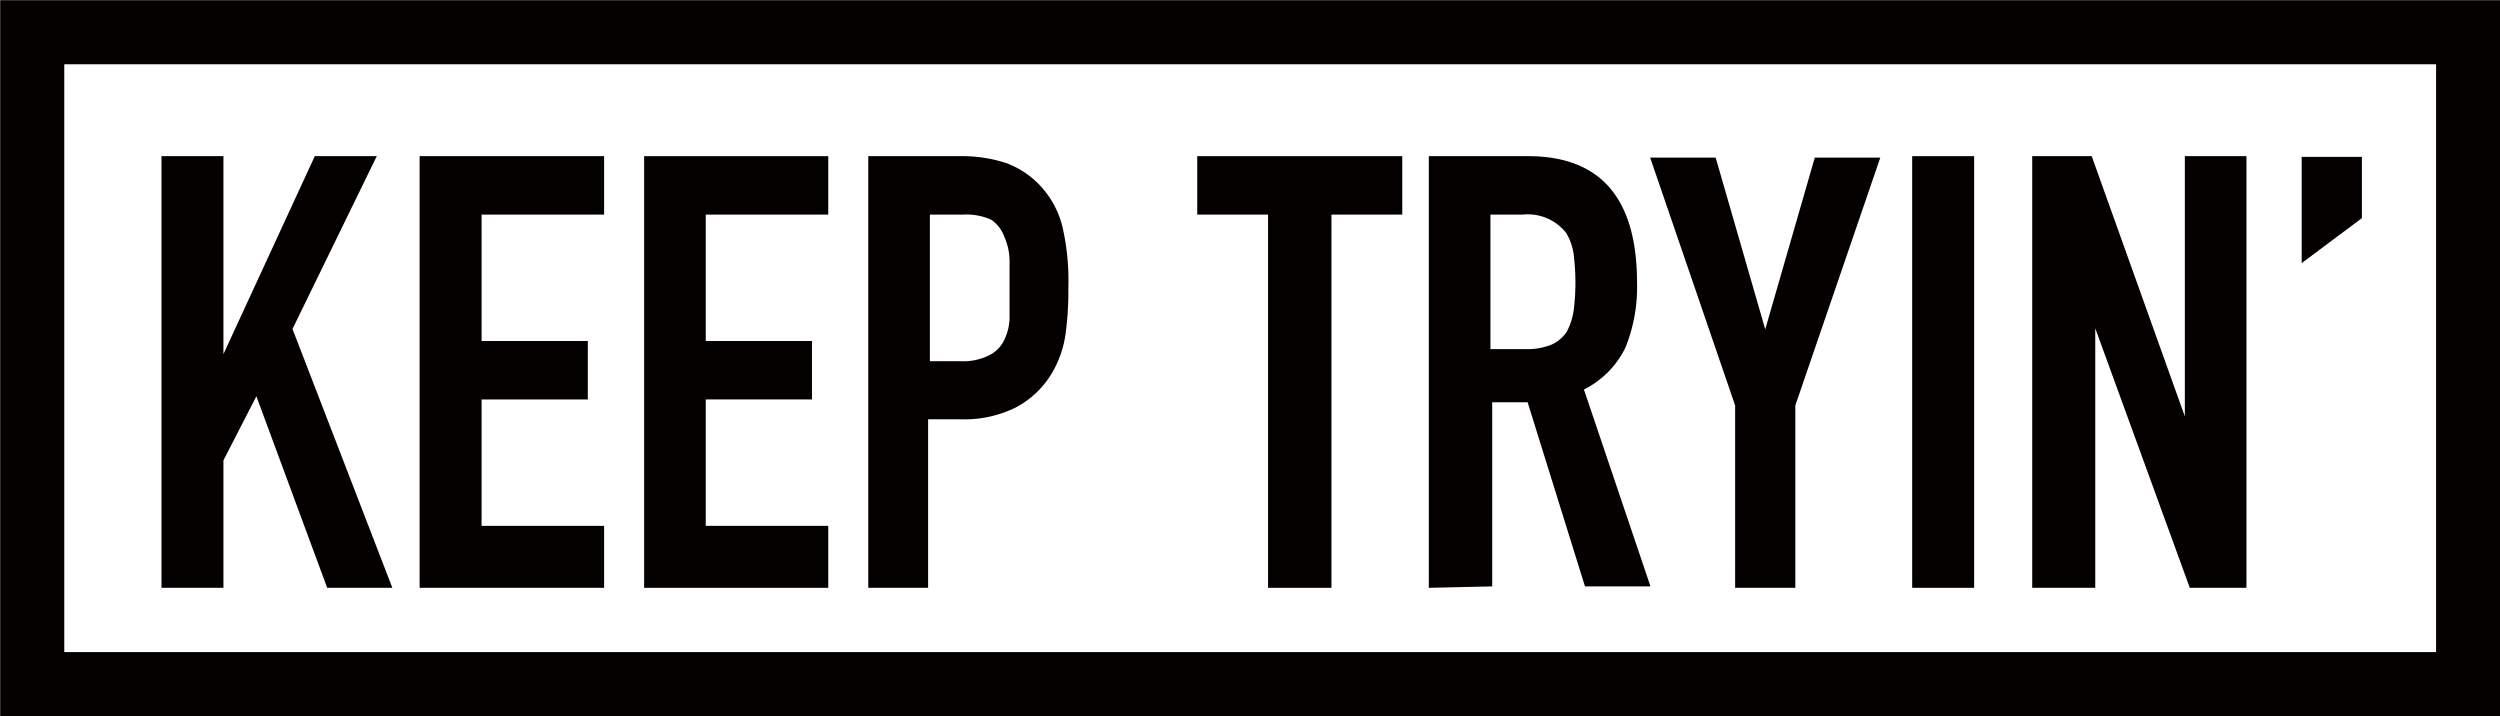
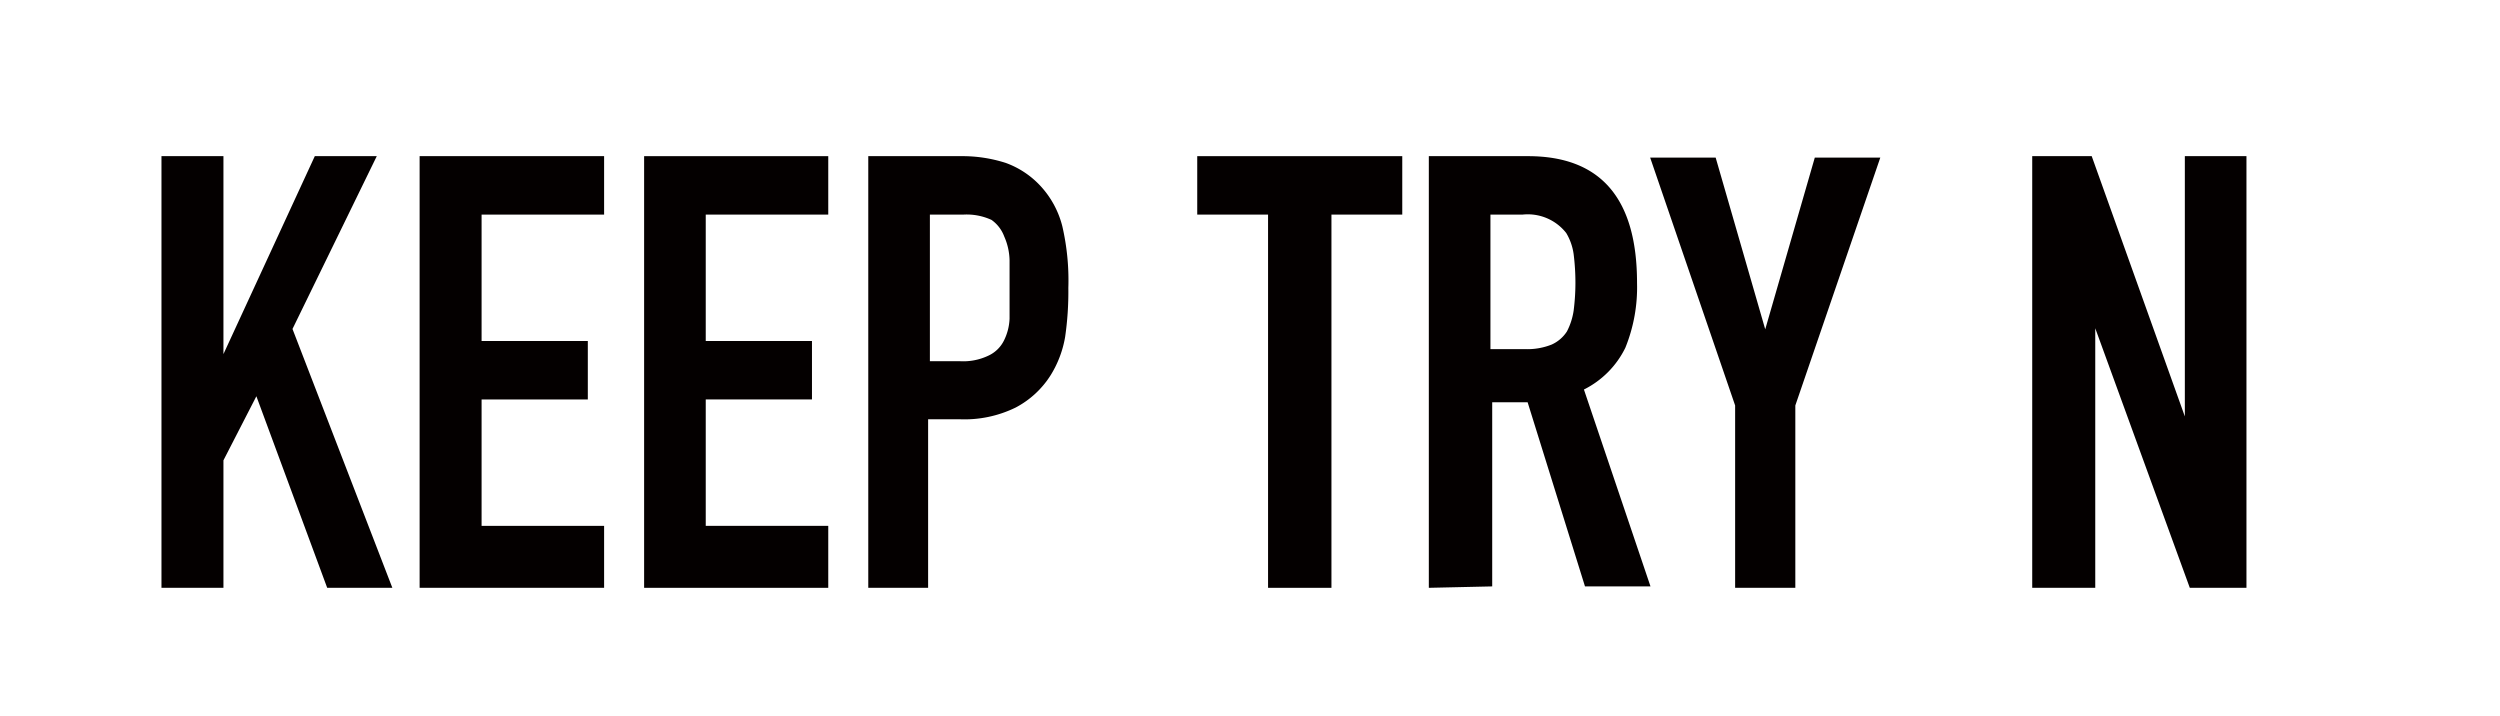
<svg xmlns="http://www.w3.org/2000/svg" viewBox="0 0 70.6 20.22">
  <defs>
    <style>.cls-1{fill:#040000;}.cls-2{fill:none;stroke:#040000;stroke-miterlimit:10;stroke-width:1.81px;}</style>
  </defs>
  <title>アセット 2keeptryin</title>
  <g id="レイヤー_2" data-name="レイヤー 2">
    <g id="レイヤー_1-2" data-name="レイヤー 1">
      <path class="cls-1" d="M4.56,16.6V4.41H6.31V10h0L8.89,4.41h1.75L8.26,9.29l2.82,7.31H9.24l-2-5.41L6.31,13V16.6Z" />
      <path class="cls-1" d="M11.85,16.6V4.41h5.21V6.06H13.6V9.63h3v1.65h-3v3.57h3.46V16.6Z" />
      <path class="cls-1" d="M18.19,16.6V4.41h5.2V6.06H19.93V9.63h3v1.65h-3v3.57h3.46V16.6Z" />
      <path class="cls-1" d="M24.52,16.6V4.41h2.62a4,4,0,0,1,1.26.19,2.49,2.49,0,0,1,1,.67A2.61,2.61,0,0,1,30,6.39a6.78,6.78,0,0,1,.17,1.74,8.84,8.84,0,0,1-.09,1.38,3,3,0,0,1-.4,1.07,2.59,2.59,0,0,1-1,.93,3.28,3.28,0,0,1-1.58.33h-.89V16.6ZM26.26,6.06V10.2h.84a1.65,1.65,0,0,0,.82-.16.92.92,0,0,0,.43-.42A1.51,1.51,0,0,0,28.51,9q0-.37,0-.84c0-.28,0-.55,0-.81a1.74,1.74,0,0,0-.15-.67A1,1,0,0,0,28,6.21a1.68,1.68,0,0,0-.79-.15Z" />
      <path class="cls-1" d="M35.81,16.6V6.06h-2V4.41h5.79V6.06h-2V16.6Z" />
      <path class="cls-1" d="M40.35,16.6V4.41h2.8c2.06,0,3.08,1.2,3.08,3.58a4.54,4.54,0,0,1-.33,1.83A2.59,2.59,0,0,1,44.73,11l1.88,5.56H44.76l-1.62-5.2h-1v5.2ZM42.09,6.06v3.8h1a1.84,1.84,0,0,0,.73-.13,1,1,0,0,0,.43-.37,1.86,1.86,0,0,0,.19-.59A6.27,6.27,0,0,0,44.49,8a6.56,6.56,0,0,0-.05-.82,1.58,1.58,0,0,0-.21-.6A1.38,1.38,0,0,0,43,6.06Z" />
      <path class="cls-1" d="M49,16.6V11.45l-2.4-7h1.85l1.4,4.85h0l1.4-4.85H53.1l-2.4,7V16.6Z" />
-       <path class="cls-1" d="M54,16.6V4.41h1.75V16.6Z" />
      <path class="cls-1" d="M57.39,16.6V4.41h1.68l2.63,7.35h0V4.41h1.74V16.6H61.84L59.17,9.27h0V16.6Z" />
-       <path class="cls-1" d="M65,7.43v-3H66.7V6.16Z" />
-       <rect class="cls-2" x="0.91" y="0.91" width="68.79" height="18.41" />
    </g>
  </g>
</svg>